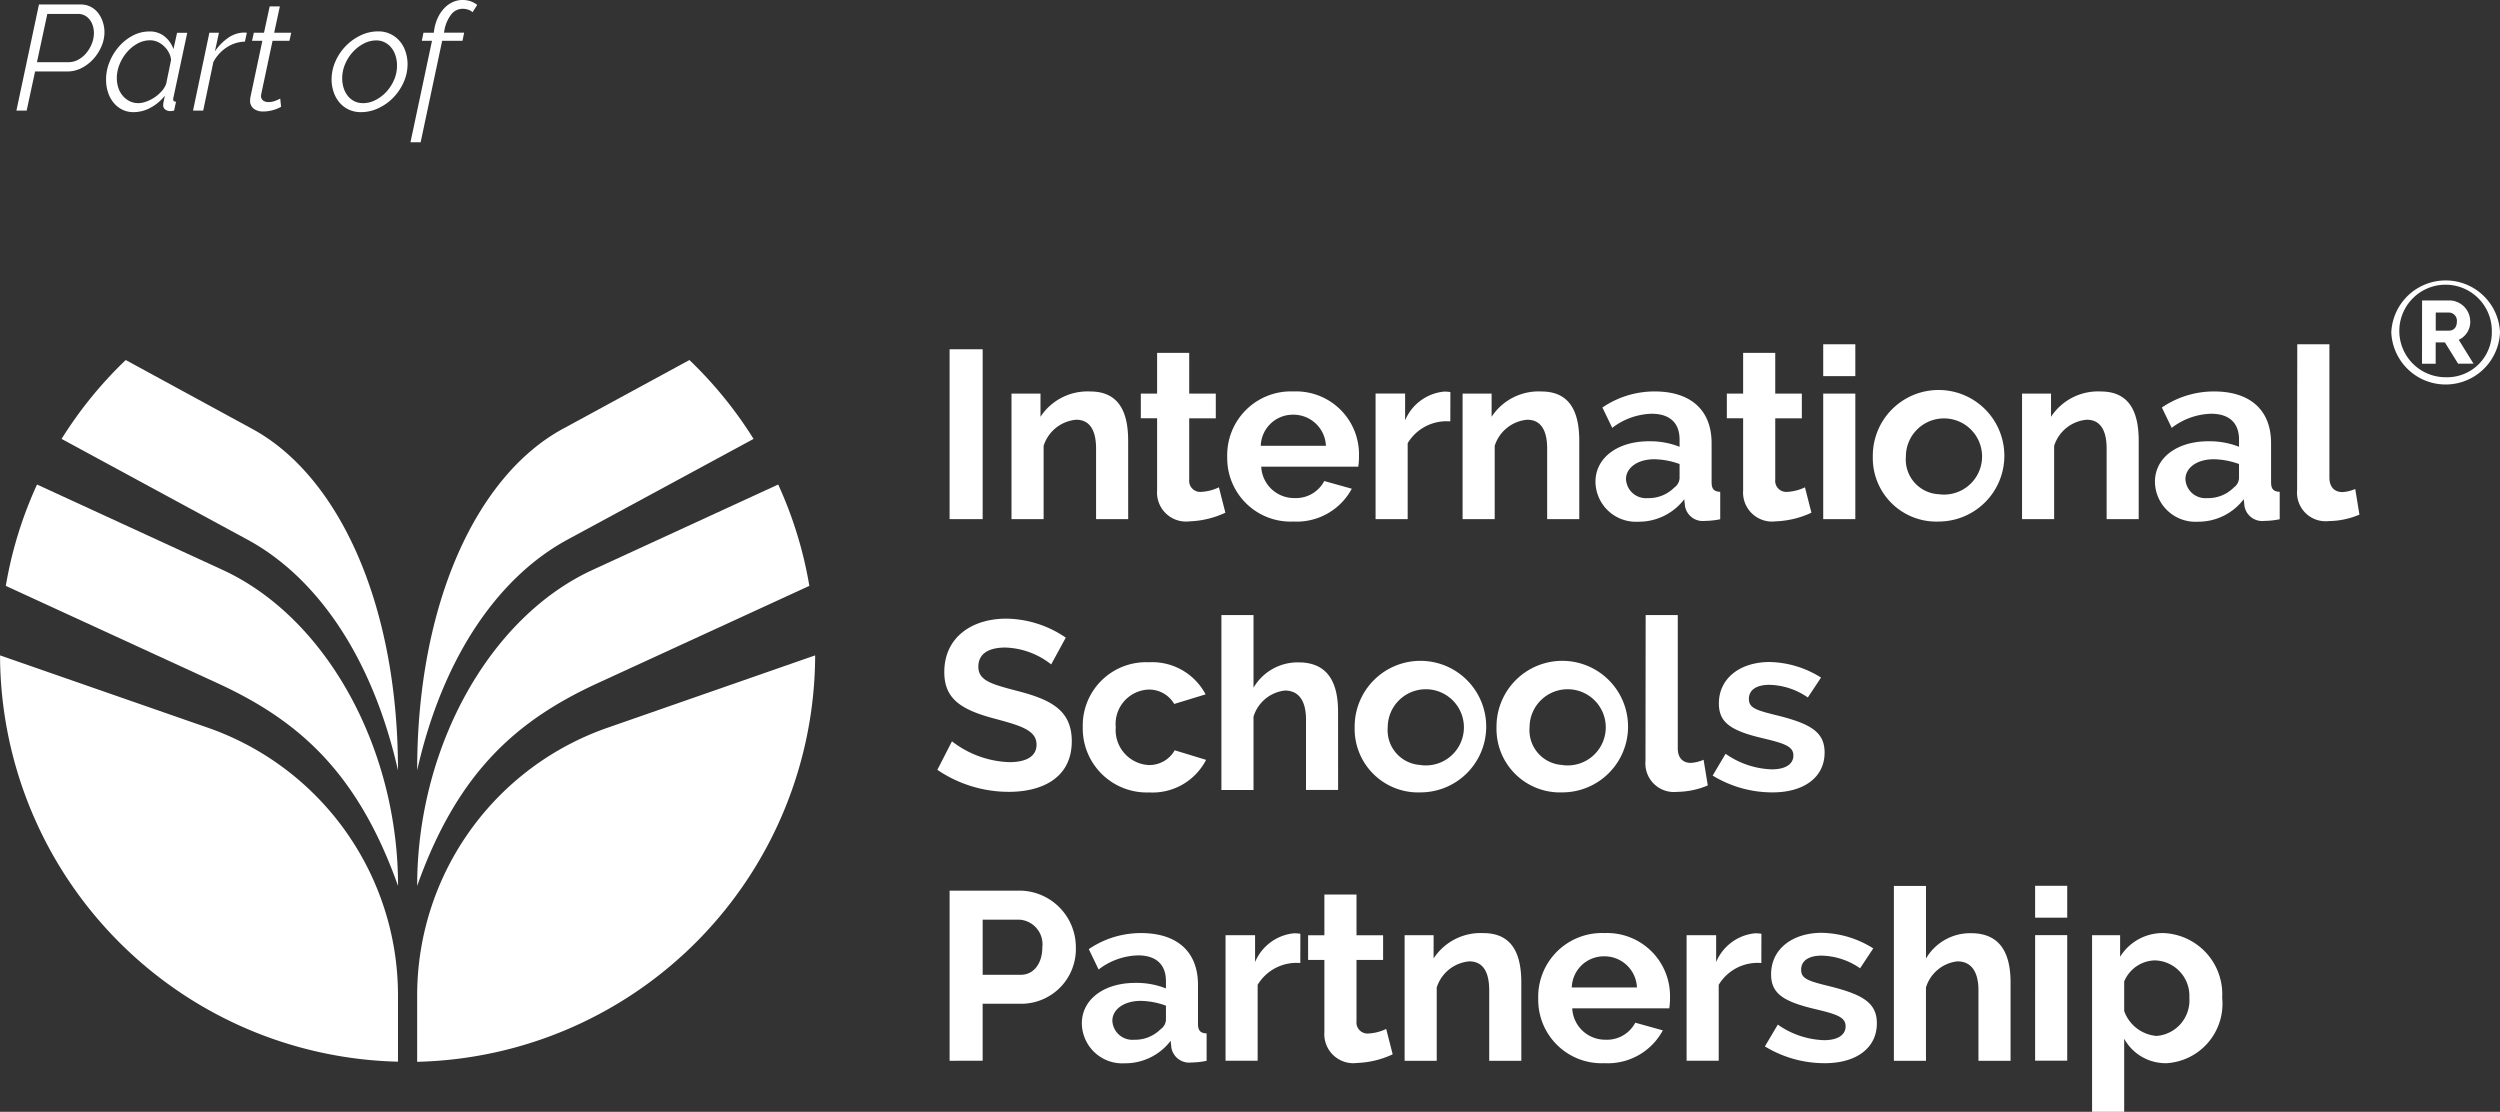
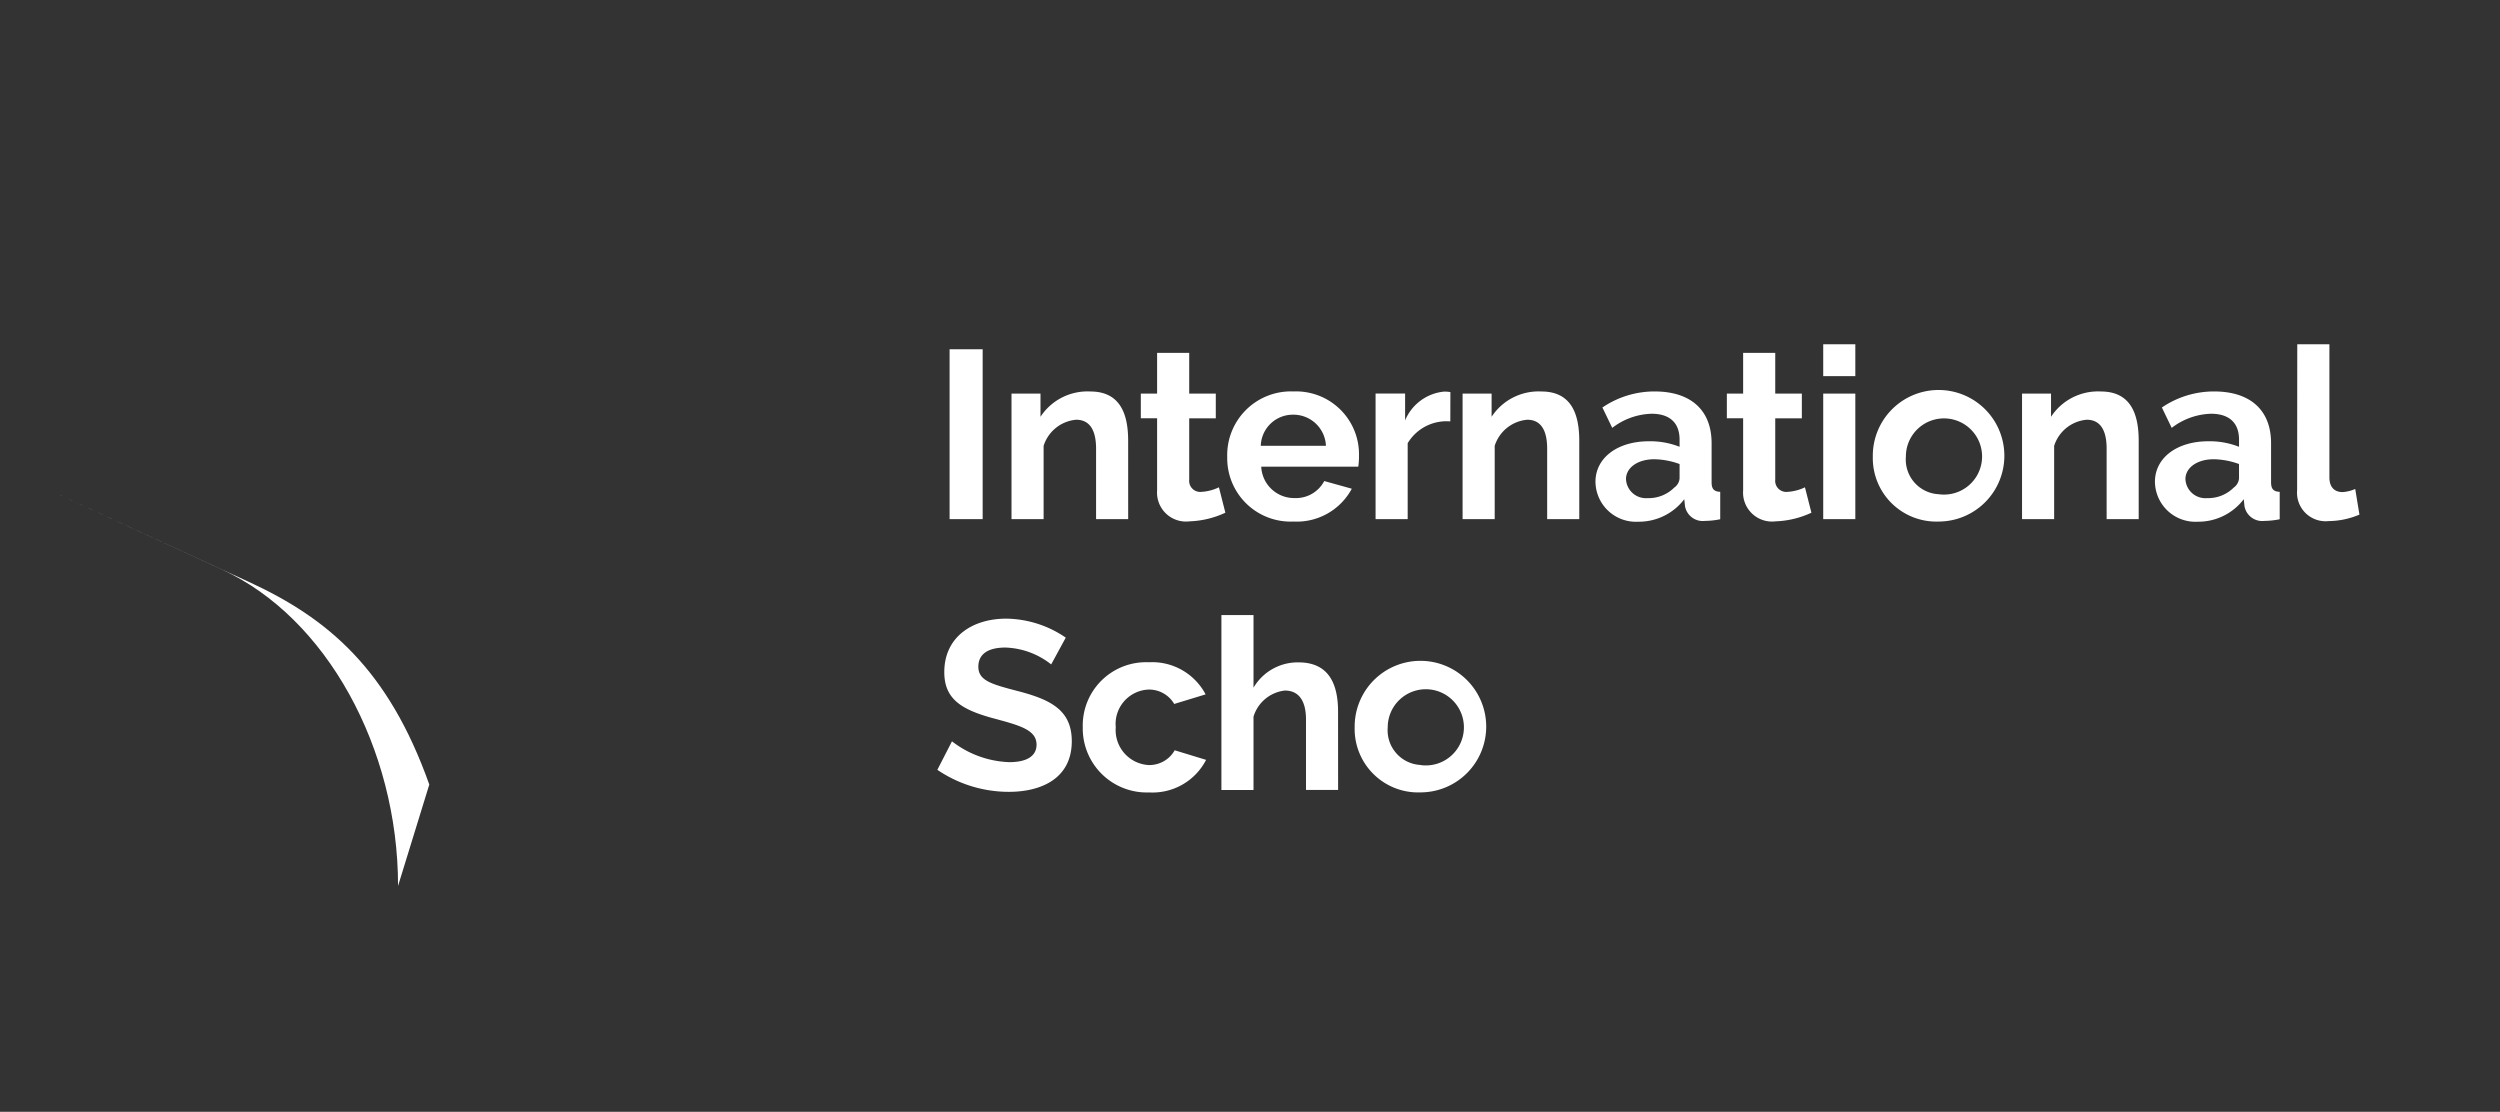
<svg xmlns="http://www.w3.org/2000/svg" width="118.509" height="52.703" viewBox="0 0 118.509 52.703">
  <rect x="0" y="0" width="118.509" height="52.703" fill="#333333" stroke="none" />
-   <path d="M1.847.213H3.83a1 1 0 01.471.11 1.063 1.063 0 01.351.294 1.4 1.4 0 01.22.422 1.551 1.551 0 01.08.484 1.7 1.7 0 01-.142.673 2.129 2.129 0 01-.383.6 1.938 1.938 0 01-.56.429 1.457 1.457 0 01-.673.163H1.663l-.4 1.856H.777zm1.405 2.735a.942.942 0 00.461-.121 1.283 1.283 0 00.379-.315 1.6 1.6 0 00.26-.439 1.386 1.386 0 00.1-.5 1.171 1.171 0 00-.053-.357.891.891 0 00-.152-.29.722.722 0 00-.237-.195.651.651 0 00-.3-.071H2.243l-.491 2.288zm3.086 2.368a1.189 1.189 0 01-.552-.124 1.257 1.257 0 01-.411-.336 1.509 1.509 0 01-.259-.492 1.944 1.944 0 01-.088-.591 2.2 2.2 0 01.17-.85 2.564 2.564 0 01.453-.73 2.258 2.258 0 01.652-.51 1.654 1.654 0 01.772-.191 1.1 1.1 0 01.737.244 1.335 1.335 0 01.411.592l.17-.772h.482l-.652 3.06a.4.4 0 00-.014.092q0 .113.135.113l-.092.425-.106.014a.656.656 0 01-.085.007.407.407 0 01-.244-.088.251.251 0 01-.081-.195.817.817 0 01.018-.149l.06-.3a2.137 2.137 0 01-.684.574 1.677 1.677 0 01-.792.207zm.2-.425a1.179 1.179 0 00.382-.071 1.726 1.726 0 00.393-.195 1.814 1.814 0 00.34-.29 1.092 1.092 0 00.223-.358l.234-1.14a.957.957 0 00-.114-.361 1.157 1.157 0 00-.227-.291 1.1 1.1 0 00-.3-.2.878.878 0 00-.354-.075 1.229 1.229 0 00-.606.16 1.8 1.8 0 00-.5.414 2.064 2.064 0 00-.344.574 1.705 1.705 0 00-.127.638 1.487 1.487 0 00.071.464 1.1 1.1 0 00.206.375 1.029 1.029 0 00.319.255.877.877 0 00.403.098zm3.387-3.34h.453l-.191.886a2.392 2.392 0 01.627-.642 1.358 1.358 0 01.712-.251h.1c.03 0 .051.006.075.011l-.092.418a1.648 1.648 0 00-.857.269 1.869 1.869 0 00-.638.7l-.482 2.302H9.15zm2.548 3.734a.71.71 0 01-.443-.131.468.468 0 01-.174-.4.86.86 0 01.021-.178l.56-2.642h-.489l.085-.383h.482l.269-1.247h.482l-.269 1.247h.808l-.085.383h-.8l-.51 2.4a1.852 1.852 0 01-.025.121.326.326 0 00-.01.078.267.267 0 00.1.234.4.4 0 00.241.071.915.915 0 00.354-.067c.109-.045.179-.077.213-.1l.042.39a1.391 1.391 0 01-.329.141 1.661 1.661 0 01-.523.083zm4.64.031a1.334 1.334 0 01-.585-.124 1.3 1.3 0 01-.436-.333 1.49 1.49 0 01-.273-.489 1.834 1.834 0 01-.1-.6 2.109 2.109 0 01.181-.857 2.451 2.451 0 011.191-1.234 1.9 1.9 0 01.836-.191 1.314 1.314 0 01.581.124 1.352 1.352 0 01.436.333 1.45 1.45 0 01.276.492 1.872 1.872 0 01.1.6 2.087 2.087 0 01-.181.85 2.492 2.492 0 01-.482.726 2.374 2.374 0 01-.7.506 1.925 1.925 0 01-.844.197zm.092-.425a1.3 1.3 0 00.588-.145 1.792 1.792 0 00.517-.389 2.028 2.028 0 00.369-.567 1.681 1.681 0 00.141-.684 1.515 1.515 0 00-.071-.468 1.138 1.138 0 00-.2-.379.96.96 0 00-.312-.251.866.866 0 00-.4-.092 1.283 1.283 0 00-.584.145 1.835 1.835 0 00-.517.393 2.006 2.006 0 00-.372.574 1.7 1.7 0 00-.142.687 1.484 1.484 0 00.071.464 1.139 1.139 0 00.2.375.927.927 0 00.312.248.893.893 0 00.4.086zm3.273-2.957h-.482l.078-.383h.489l.014-.1a2.133 2.133 0 01.177-.609 1.7 1.7 0 01.309-.456 1.289 1.289 0 01.4-.287 1.135 1.135 0 01.464-.1 1.153 1.153 0 01.386.064 1 1 0 01.308.17l-.22.347a.514.514 0 00-.205-.12.817.817 0 00-.259-.044.687.687 0 00-.542.262 1.714 1.714 0 00-.329.758l-.021.114h.957l-.078.383h-.964l-1.02 4.81h-.482z" fill="#fff" />
  <g fill="#fff">
-     <path d="M19.775 41.996c1.944-5.482 4.806-7.885 8.563-9.615l10.028-4.609a19.174 19.174 0 00-1.477-4.804l-8.8 4.048c-4.906 2.259-8.314 8.437-8.314 14.98z" />
-     <path d="M38.641 31.067l-9.781 3.41a13.44 13.44 0 00-9.085 12.656v3.2a19.317 19.317 0 0018.866-19.266zm-18.866 5.447c1.262-5.575 3.988-9.227 7.106-10.922l8.841-4.786a19.408 19.408 0 00-3.041-3.739l-6.006 3.265c-4.072 2.214-6.9 8.264-6.9 16.182zM2.919 20.805l8.841 4.791c3.118 1.7 5.844 5.347 7.106 10.922 0-7.915-2.828-13.967-6.9-16.182l-6.006-3.27a19.4 19.4 0 00-3.041 3.739zm15.947 29.522v-3.2a13.44 13.44 0 00-9.085-12.656L.002 31.067a19.317 19.317 0 0018.864 19.26z" />
-     <path d="M18.869 41.996c0-6.543-3.408-12.721-8.316-14.981l-8.797-4.047a19.154 19.154 0 00-1.481 4.805l10.028 4.609c3.757 1.729 6.619 4.132 8.566 9.614z" />
+     <path d="M18.869 41.996c0-6.543-3.408-12.721-8.316-14.981l-8.797-4.047l10.028 4.609c3.757 1.729 6.619 4.132 8.566 9.614z" />
  </g>
-   <path d="M113.356 15.749a2.58 2.58 0 015.154 0 2.579 2.579 0 01-5.154 0zm4.765.013a2.193 2.193 0 10-2.2 2.12 2.118 2.118 0 002.2-2.119zm-3.306-1.52h1.329a1 1 0 01.954 1 .933.933 0 01-.545.866l.7 1.131h-.73l-.627-1.009h-.436v1.012h-.648zm1.275 1.432c.225 0 .375-.157.375-.43a.388.388 0 00-.389-.429h-.613v.859z" fill="#fff" />
  <g fill="#fff">
    <path d="M45.014 24.61v-8.053h1.568v8.053zm8.466 0h-1.522v-3.339c0-.954-.352-1.374-.943-1.374a1.78 1.78 0 00-1.544 1.238v3.475h-1.522v-5.952h1.374v1.1a2.659 2.659 0 012.362-1.2c1.488 0 1.794 1.181 1.794 2.34zm4.607-.306a4.354 4.354 0 01-1.692.409 1.374 1.374 0 01-1.544-1.465v-3.42h-.772v-1.17h.772v-1.93h1.522v1.931h1.26v1.17h-1.26v2.908a.525.525 0 00.579.579 2.194 2.194 0 00.829-.216zm.088-2.636a3.021 3.021 0 013.146-3.112 2.982 2.982 0 013.1 3.055 3.178 3.178 0 01-.034.511h-4.6a1.56 1.56 0 001.579 1.488 1.514 1.514 0 001.408-.807l1.306.364a2.962 2.962 0 01-2.771 1.556 3.005 3.005 0 01-3.134-3.055zm4.679-.534a1.54 1.54 0 00-1.556-1.476 1.52 1.52 0 00-1.533 1.476zm5.896-1.158a2.148 2.148 0 00-2.021 1.033v3.6h-1.522v-5.954h1.4v1.272a2.235 2.235 0 011.84-1.363 1.689 1.689 0 01.307.022zm6.113 4.634h-1.522v-3.339c0-.954-.352-1.374-.943-1.374a1.779 1.779 0 00-1.544 1.238v3.475h-1.522v-5.952h1.375v1.1a2.659 2.659 0 012.362-1.2c1.488 0 1.794 1.181 1.794 2.34zm.768-1.772c0-1.136 1.045-1.92 2.533-1.92a3.775 3.775 0 011.454.262v-.341c0-.783-.454-1.226-1.329-1.226a3.2 3.2 0 00-1.863.67l-.466-.966a4.383 4.383 0 012.476-.761c1.7 0 2.7.874 2.7 2.453v1.851c0 .318.114.443.409.454v1.3a3.88 3.88 0 01-.727.079.856.856 0 01-.943-.7l-.034-.329a2.705 2.705 0 01-2.181 1.067 1.918 1.918 0 01-2.029-1.893zm3.737.273a.582.582 0 00.25-.432v-.682a3.644 3.644 0 00-1.2-.227c-.784 0-1.34.4-1.34.943a.947.947 0 001.022.9 1.718 1.718 0 001.268-.502zm6.5 1.193a4.353 4.353 0 01-1.692.409 1.374 1.374 0 01-1.545-1.465v-3.42h-.772v-1.17h.772v-1.93h1.522v1.931h1.261v1.17h-1.261v2.908a.525.525 0 00.579.579 2.193 2.193 0 00.829-.216zm.559-6.475v-1.51h1.522v1.51zm0 6.781v-5.953h1.522v5.951zm2.351-2.965a3.118 3.118 0 113.124 3.078 3.01 3.01 0 01-3.124-3.078zm3.124 1.783a1.806 1.806 0 10-1.556-1.783 1.645 1.645 0 001.556 1.783zm9.48 1.182h-1.52v-3.339c0-.954-.352-1.374-.943-1.374a1.78 1.78 0 00-1.545 1.238v3.475h-1.522v-5.952h1.374v1.1a2.659 2.659 0 012.362-1.2c1.488 0 1.794 1.181 1.794 2.34zm.77-1.772c0-1.136 1.045-1.92 2.532-1.92a3.773 3.773 0 011.454.262v-.341c0-.783-.454-1.226-1.329-1.226a3.2 3.2 0 00-1.862.67l-.466-.966a4.383 4.383 0 012.476-.761c1.7 0 2.7.874 2.7 2.453v1.851c0 .318.114.443.409.454v1.3a3.883 3.883 0 01-.727.079.856.856 0 01-.943-.7l-.034-.329a2.706 2.706 0 01-2.181 1.067 1.918 1.918 0 01-2.029-1.893zm3.736.273a.581.581 0 00.249-.432v-.682a3.642 3.642 0 00-1.2-.227c-.783 0-1.34.4-1.34.943a.947.947 0 001.022.9 1.718 1.718 0 001.27-.502zm3.011-6.792h1.523v6.315c0 .443.227.693.624.693a1.792 1.792 0 00.6-.148l.2 1.215a3.793 3.793 0 01-1.454.307 1.354 1.354 0 01-1.5-1.465zM49.83 31.496a3.682 3.682 0 00-2.169-.8c-.852 0-1.284.329-1.284.908 0 .659.625.829 1.84 1.147 1.59.409 2.589.909 2.589 2.385 0 1.737-1.4 2.4-2.987 2.4a6.026 6.026 0 01-3.385-1.044l.693-1.351a4.687 4.687 0 002.714.988c.852 0 1.295-.3 1.295-.829 0-.716-.829-.92-2.09-1.261-1.533-.42-2.283-.943-2.283-2.181 0-1.647 1.306-2.532 2.941-2.532a5.094 5.094 0 012.817.9zm4.628-.102a2.861 2.861 0 012.692 1.522l-1.488.454a1.378 1.378 0 00-1.215-.682 1.629 1.629 0 00-1.556 1.783 1.66 1.66 0 001.556 1.795 1.382 1.382 0 001.238-.7l1.488.454a2.854 2.854 0 01-2.7 1.544 3.035 3.035 0 01-3.146-3.089 3 3 0 013.131-3.081zm8.973 6.053h-1.522v-3.339c0-.932-.375-1.374-1-1.374a1.758 1.758 0 00-1.488 1.238v3.476h-1.522v-8.291h1.522v3.442a2.427 2.427 0 012.135-1.2c1.533 0 1.873 1.17 1.873 2.34zm.785-2.964a3.118 3.118 0 113.123 3.079 3.01 3.01 0 01-3.123-3.079zm3.123 1.784a1.806 1.806 0 10-1.556-1.784 1.646 1.646 0 001.556 1.779z" />
-     <path d="M70.94 34.483a3.118 3.118 0 113.123 3.079 3.009 3.009 0 01-3.123-3.079zm3.123 1.784a1.806 1.806 0 10-1.556-1.784 1.646 1.646 0 001.556 1.779zm3.947-7.111h1.522v6.315c0 .443.227.693.624.693a1.792 1.792 0 00.6-.148l.2 1.215a3.8 3.8 0 01-1.454.306 1.354 1.354 0 01-1.5-1.465zm3.176 7.609l.613-1.033a4.018 4.018 0 002.192.738c.636 0 1.022-.238 1.022-.658s-.4-.568-1.408-.806c-1.556-.363-2.124-.75-2.124-1.659 0-1.215 1.034-1.965 2.4-1.965a4.728 4.728 0 012.442.738l-.625.943a3.323 3.323 0 00-1.828-.6c-.545 0-.966.2-.966.67 0 .409.307.523 1.216.75 1.692.409 2.373.8 2.373 1.794 0 1.158-.966 1.885-2.465 1.885a5.424 5.424 0 01-2.842-.797zm-36.172 13.52v-8.064h3.418a2.684 2.684 0 012.567 2.68 2.592 2.592 0 01-2.51 2.68h-1.908v2.7zm1.568-4.077h1.817c.579 0 1.011-.511 1.011-1.306a1.168 1.168 0 00-1.079-1.306h-1.749zm4.701 2.305c0-1.136 1.045-1.92 2.533-1.92a3.775 3.775 0 011.454.262v-.341c0-.783-.454-1.226-1.329-1.226a3.2 3.2 0 00-1.863.67l-.465-.966a4.384 4.384 0 012.476-.761c1.7 0 2.7.874 2.7 2.453v1.849c0 .318.114.443.409.454v1.3a3.877 3.877 0 01-.727.079.856.856 0 01-.943-.7l-.034-.329a2.705 2.705 0 01-2.181 1.067 1.918 1.918 0 01-2.03-1.891zm3.737.273a.581.581 0 00.25-.432v-.682a3.644 3.644 0 00-1.2-.227c-.784 0-1.34.4-1.34.943a.947.947 0 001.022.9 1.717 1.717 0 001.268-.503zm6.619-3.135a2.148 2.148 0 00-2.022 1.033v3.6h-1.522v-5.951h1.4v1.272a2.235 2.235 0 011.84-1.363 1.7 1.7 0 01.307.022zm4.379 4.328a4.352 4.352 0 01-1.692.409 1.374 1.374 0 01-1.545-1.465v-3.419h-.772v-1.17h.772v-1.931h1.522v1.931h1.261v1.17h-1.261v2.908a.525.525 0 00.579.579 2.189 2.189 0 00.829-.216zm6.098.306h-1.522v-3.339c0-.954-.352-1.374-.943-1.374a1.78 1.78 0 00-1.545 1.238v3.476h-1.522v-5.953h1.374v1.1a2.659 2.659 0 012.362-1.2c1.488 0 1.795 1.181 1.795 2.34zm.802-2.942a3.021 3.021 0 013.146-3.112 2.982 2.982 0 013.1 3.055 3.179 3.179 0 01-.034.512h-4.6a1.56 1.56 0 001.579 1.488 1.514 1.514 0 001.409-.807l1.306.364a2.962 2.962 0 01-2.771 1.556 3.005 3.005 0 01-3.135-3.056zm4.679-.534a1.54 1.54 0 00-1.556-1.476 1.521 1.521 0 00-1.533 1.476zm5.897-1.158a2.148 2.148 0 00-2.021 1.033v3.6h-1.522v-5.951h1.4v1.272a2.235 2.235 0 011.84-1.363 1.687 1.687 0 01.306.022zm.168 3.952l.613-1.033a4.017 4.017 0 002.192.738c.636 0 1.022-.238 1.022-.659s-.4-.568-1.408-.806c-1.556-.364-2.124-.75-2.124-1.659 0-1.215 1.034-1.965 2.4-1.965a4.728 4.728 0 012.442.738l-.624.943a3.324 3.324 0 00-1.828-.6c-.545 0-.966.2-.966.67 0 .409.307.523 1.216.75 1.692.409 2.373.8 2.373 1.794 0 1.158-.966 1.885-2.465 1.885a5.423 5.423 0 01-2.843-.796zm11.646.682h-1.522v-3.339c0-.931-.375-1.374-1-1.374a1.758 1.758 0 00-1.488 1.238v3.476h-1.521v-8.291h1.522v3.442a2.427 2.427 0 012.135-1.2c1.533 0 1.874 1.17 1.874 2.34zm1.164-6.785v-1.51h1.522v1.51zm0 6.781V44.33h1.522v5.951zm4.222-1.041v3.464h-1.522v-8.371h1.329v1.022a2.37 2.37 0 012.056-1.124 2.9 2.9 0 012.782 3.067 2.821 2.821 0 01-2.612 3.1 2.244 2.244 0 01-2.033-1.158zm3.089-1.942a1.679 1.679 0 00-1.647-1.772 1.617 1.617 0 00-1.442 1v1.4a1.783 1.783 0 001.533 1.181 1.688 1.688 0 001.556-1.809z" />
  </g>
</svg>